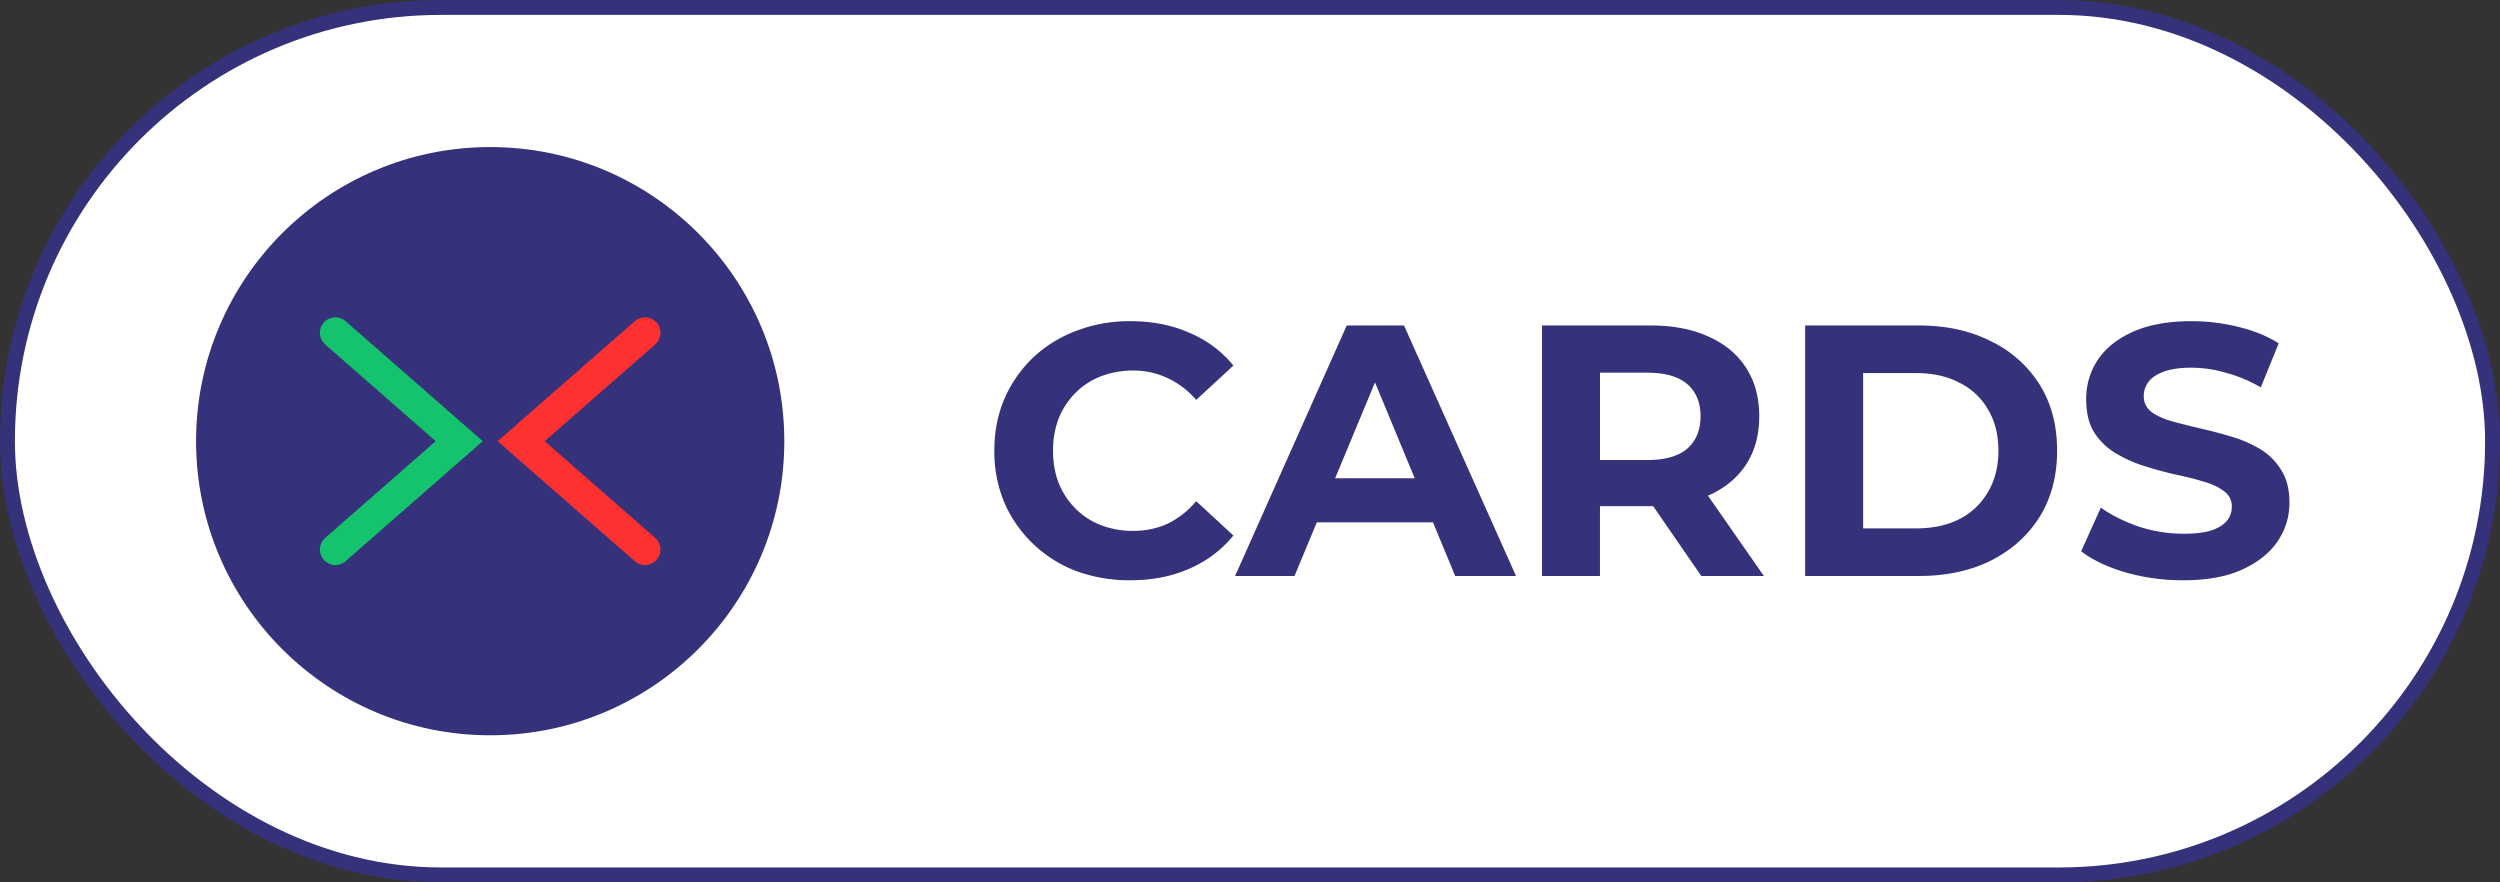
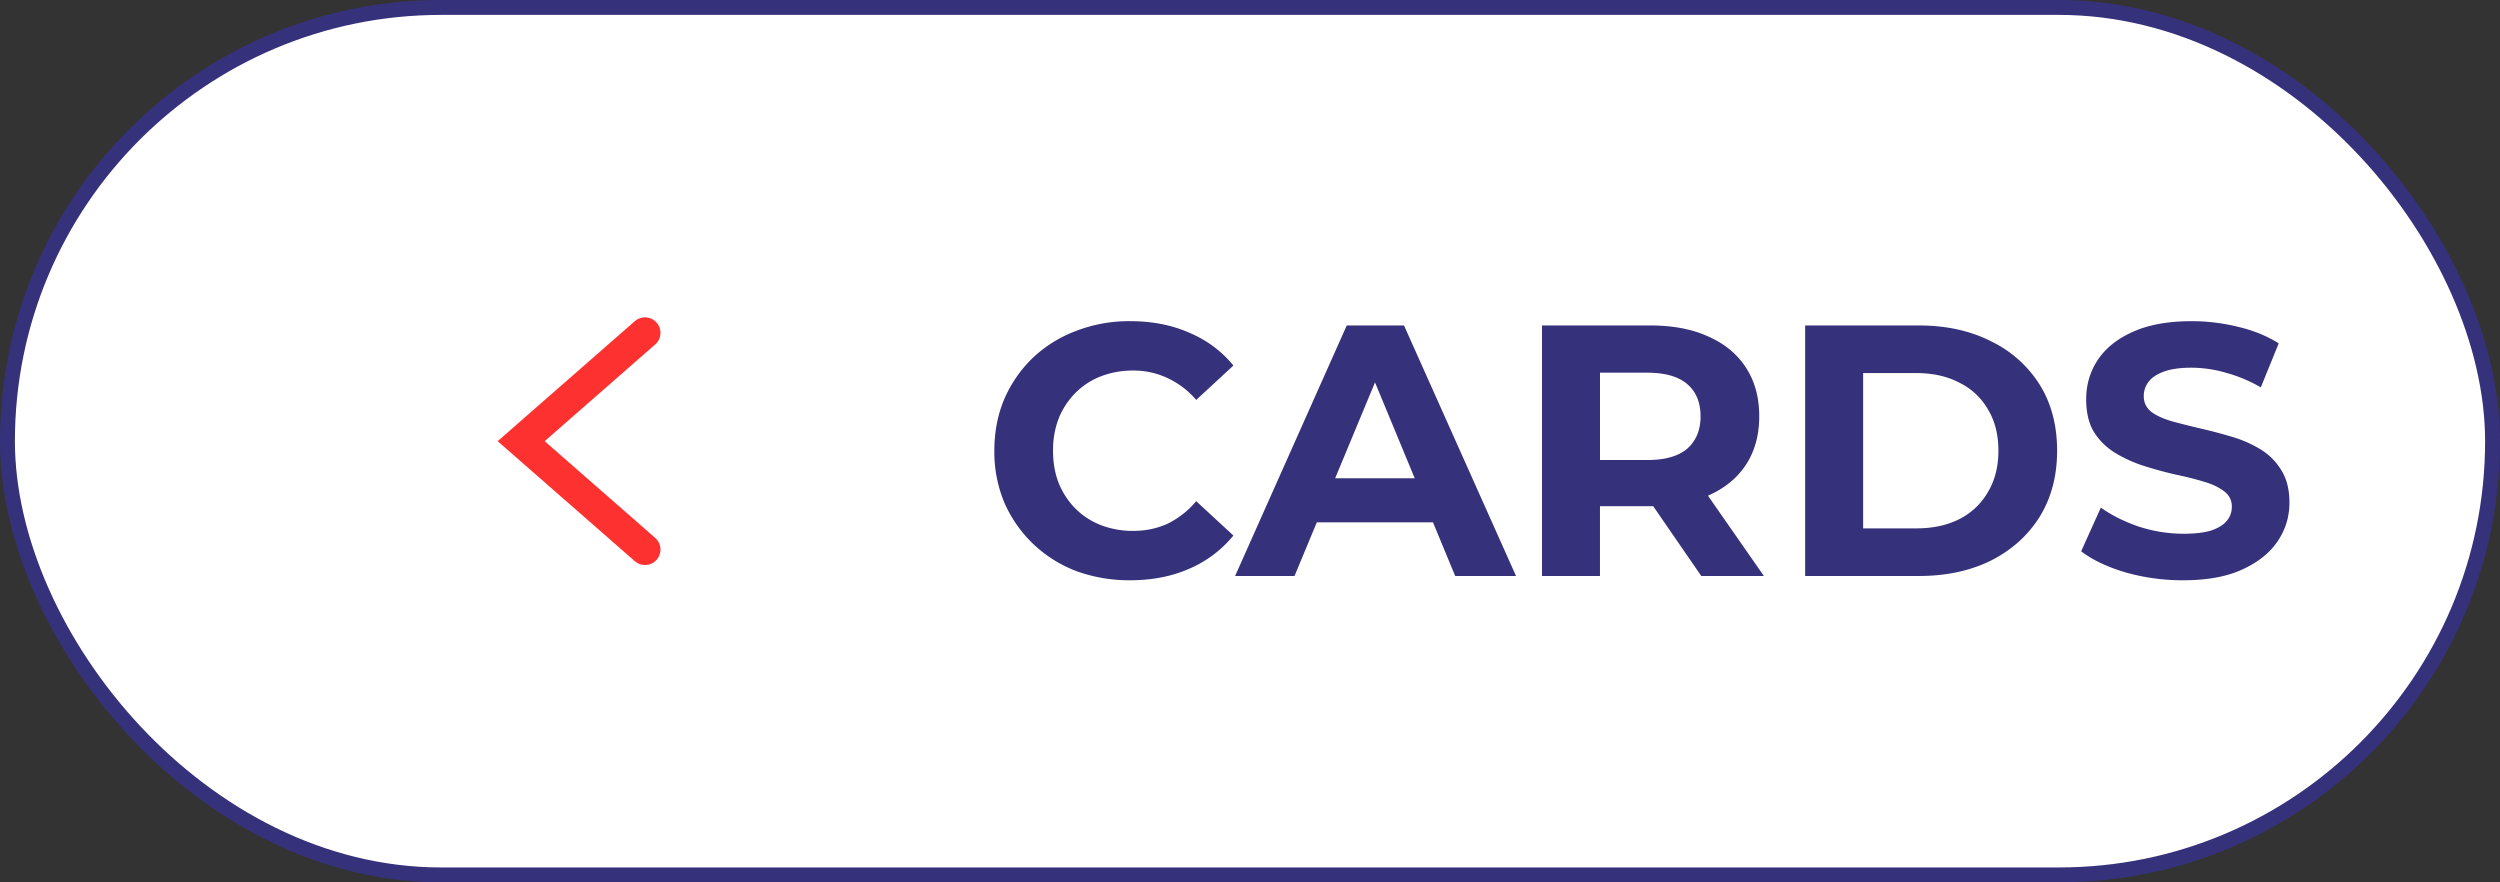
<svg xmlns="http://www.w3.org/2000/svg" width="102" height="36" fill="none">
  <rect width="100%" height="100%" fill="#333333" stroke="none" />
  <rect x=".304" y=".304" width="101.392" height="35.392" rx="17.696" fill="#fff" />
  <rect x=".304" y=".304" width="101.392" height="35.392" rx="17.696" stroke="#36317B" stroke-width=".608" />
-   <circle cx="20" cy="18" r="12" fill="#36317B" />
-   <path d="M13.684 13.579L18.737 18l-5.053 4.421" stroke="#15C26E" stroke-width="1.263" stroke-linecap="round" />
  <path d="M26.316 13.579L21.263 18l5.053 4.421" stroke="#FE3131" stroke-width="1.263" stroke-linecap="round" />
  <path d="M46.103 23.675a6.282 6.282 0 01-2.204-.38 5.27 5.27 0 01-1.753-1.11 5.211 5.211 0 01-1.168-1.678 5.365 5.365 0 01-.409-2.117c0-.77.137-1.475.41-2.118a5.211 5.211 0 011.167-1.679 5.243 5.243 0 011.767-1.095 6 6 0 012.205-.394c.886 0 1.684.156 2.395.467.72.302 1.324.75 1.81 1.343l-1.518 1.402a3.447 3.447 0 00-1.169-.89 3.212 3.212 0 00-1.401-.307 3.6 3.6 0 00-1.314.233c-.4.156-.745.38-1.037.672a3.16 3.16 0 00-.686 1.037 3.622 3.622 0 00-.234 1.329c0 .486.078.93.234 1.328.165.4.394.745.686 1.037.292.292.638.516 1.037.672a3.6 3.6 0 001.314.233c.506 0 .973-.097 1.401-.292a3.565 3.565 0 001.169-.92l1.518 1.402a4.733 4.733 0 01-1.81 1.358c-.711.312-1.514.467-2.41.467zm4.289-.175l4.555-10.221h2.337l4.57 10.221h-2.482l-3.738-9.024h.934L52.816 23.5h-2.424zm2.278-2.19l.627-1.796h5.257l.642 1.796H52.67zm10.244 2.19V13.279h4.425c.915 0 1.703.15 2.365.453.662.292 1.173.715 1.533 1.27.36.555.54 1.217.54 1.986 0 .759-.18 1.416-.54 1.971-.36.545-.871.964-1.533 1.256-.662.292-1.45.438-2.365.438h-3.11l1.05-1.037V23.5h-2.365zm6.498 0l-2.555-3.709h2.526l2.584 3.709h-2.555zm-4.132-3.621l-1.052-1.11h2.98c.73 0 1.274-.156 1.635-.467.36-.321.54-.76.54-1.314 0-.565-.18-1.003-.54-1.314-.36-.312-.906-.468-1.636-.468H64.23l1.05-1.124v5.797zm8.37 3.621V13.279h4.644c1.11 0 2.088.214 2.935.643a4.801 4.801 0 011.986 1.766c.476.76.715 1.66.715 2.702 0 1.031-.239 1.932-.715 2.7-.477.76-1.14 1.354-1.986 1.782-.847.419-1.826.628-2.935.628H73.65zm2.366-1.942h2.161c.681 0 1.27-.127 1.767-.38a2.796 2.796 0 001.168-1.11c.282-.476.423-1.036.423-1.678 0-.653-.14-1.212-.423-1.68a2.706 2.706 0 00-1.168-1.095c-.497-.263-1.086-.394-1.767-.394h-2.161v6.337zm13.056 2.117a8.518 8.518 0 01-2.35-.321c-.75-.224-1.354-.511-1.811-.861l.803-1.782c.438.312.954.57 1.548.774a5.912 5.912 0 001.825.292c.467 0 .842-.044 1.124-.131.292-.098.506-.23.642-.395a.87.87 0 00.205-.57.751.751 0 00-.321-.642c-.215-.165-.497-.296-.847-.394-.35-.107-.74-.204-1.168-.292a16.58 16.58 0 01-1.27-.35 5.418 5.418 0 01-1.154-.526 2.65 2.65 0 01-.862-.847c-.214-.35-.32-.798-.32-1.343 0-.584.155-1.115.466-1.592.322-.486.799-.87 1.431-1.153.643-.292 1.446-.438 2.41-.438.642 0 1.275.078 1.898.233.623.146 1.173.37 1.65.672l-.73 1.796a5.974 5.974 0 00-1.431-.599 5.087 5.087 0 00-1.402-.204c-.458 0-.832.053-1.124.16-.292.108-.502.249-.628.424a.934.934 0 00-.19.584c0 .263.107.477.321.643.214.155.497.282.847.38.35.096.735.194 1.154.291.428.098.851.21 1.27.336a4.88 4.88 0 011.168.511c.35.214.633.497.847.847.224.35.336.793.336 1.329 0 .574-.16 1.1-.482 1.577-.321.477-.803.861-1.446 1.153-.632.292-1.435.438-2.409.438z" fill="#36317B" />
</svg>